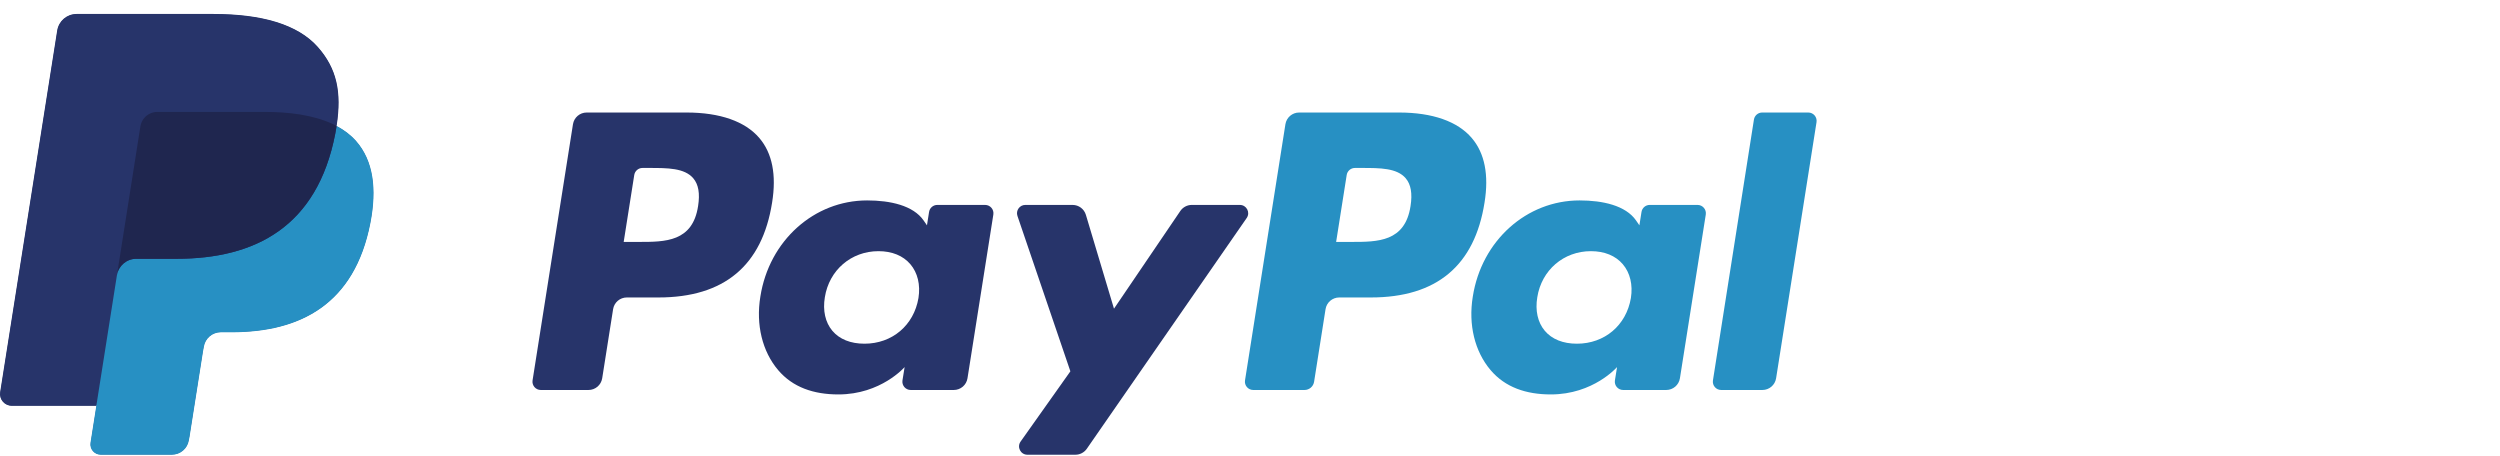
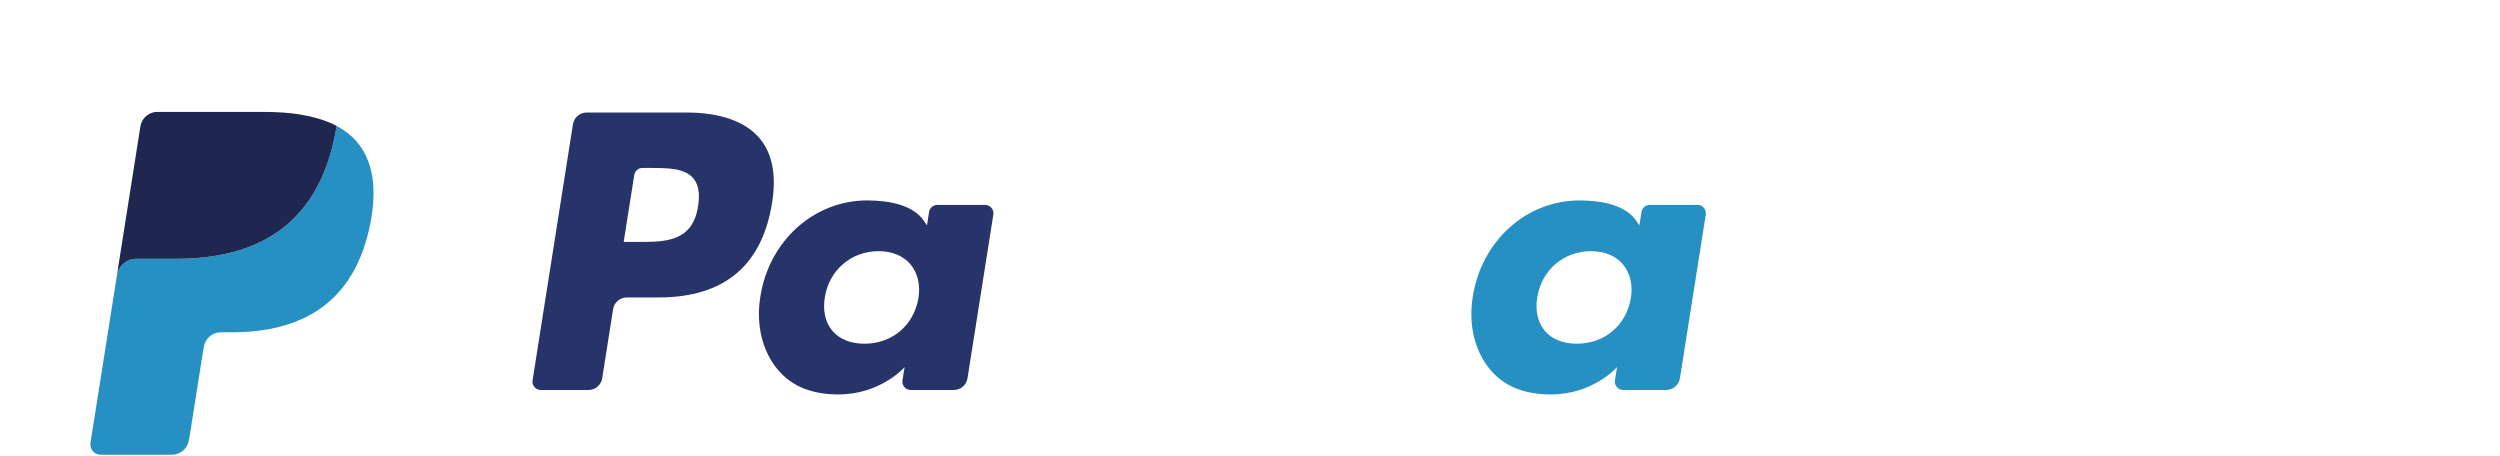
<svg xmlns="http://www.w3.org/2000/svg" width="225" height="41" viewBox="0 0 225 41" fill="none">
  <g clip-path="url(#clip0_1_629)">
-     <path fill-rule="evenodd" clip-rule="evenodd" d="M126.948 18.546C126.457 21.773 123.992 21.773 121.608 21.773H120.252L121.203 15.748C121.261 15.384 121.575 15.116 121.943 15.116H122.565C124.188 15.116 125.72 15.116 126.511 16.041C126.983 16.594 127.127 17.413 126.948 18.546ZM125.91 10.127H116.92C116.306 10.127 115.782 10.575 115.687 11.182L112.051 34.234C111.979 34.688 112.331 35.099 112.792 35.099H117.404C117.834 35.099 118.201 34.786 118.268 34.361L119.299 27.826C119.394 27.219 119.918 26.772 120.532 26.772H123.377C129.299 26.772 132.716 23.906 133.609 18.226C134.011 15.742 133.625 13.79 132.462 12.424C131.184 10.922 128.918 10.127 125.91 10.127Z" fill="#2790C3" />
    <path fill-rule="evenodd" clip-rule="evenodd" d="M62.828 18.546C62.336 21.773 59.872 21.773 57.488 21.773H56.132L57.083 15.748C57.141 15.384 57.455 15.116 57.823 15.116H58.445C60.068 15.116 61.601 15.116 62.391 16.041C62.864 16.594 63.007 17.413 62.828 18.546ZM61.791 10.127H52.8C52.186 10.127 51.663 10.575 51.567 11.182L47.931 34.234C47.86 34.688 48.211 35.099 48.671 35.099H52.964C53.578 35.099 54.102 34.652 54.198 34.045L55.179 27.826C55.274 27.219 55.798 26.772 56.412 26.772H59.257C65.178 26.772 68.596 23.906 69.49 18.226C69.891 15.742 69.506 13.79 68.343 12.424C67.064 10.922 64.798 10.127 61.791 10.127Z" fill="#27346A" />
    <path fill-rule="evenodd" clip-rule="evenodd" d="M82.662 26.822C82.246 29.282 80.293 30.933 77.803 30.933C76.554 30.933 75.555 30.532 74.912 29.771C74.275 29.017 74.036 27.943 74.237 26.747C74.625 24.31 76.609 22.605 79.062 22.605C80.284 22.605 81.277 23.011 81.932 23.778C82.591 24.551 82.85 25.632 82.662 26.822ZM88.661 18.443H84.356C83.987 18.443 83.673 18.711 83.616 19.076L83.427 20.28L83.126 19.843C82.193 18.49 80.116 18.038 78.041 18.038C73.285 18.038 69.222 21.642 68.432 26.697C68.02 29.219 68.604 31.628 70.034 33.31C71.348 34.856 73.222 35.499 75.456 35.499C79.29 35.499 81.416 33.036 81.416 33.036L81.223 34.233C81.151 34.688 81.503 35.099 81.963 35.099H85.84C86.455 35.099 86.978 34.653 87.074 34.045L89.401 19.309C89.473 18.854 89.121 18.443 88.661 18.443Z" fill="#27346A" />
    <path fill-rule="evenodd" clip-rule="evenodd" d="M146.781 26.822C146.365 29.282 144.413 30.933 141.922 30.933C140.673 30.933 139.674 30.532 139.031 29.771C138.394 29.017 138.155 27.943 138.357 26.747C138.744 24.31 140.728 22.605 143.181 22.605C144.403 22.605 145.396 23.011 146.051 23.778C146.71 24.551 146.969 25.632 146.781 26.822ZM152.78 18.443H148.475C148.106 18.443 147.792 18.711 147.735 19.076L147.545 20.28L147.245 19.843C146.312 18.49 144.235 18.038 142.16 18.038C137.404 18.038 133.341 21.642 132.551 26.697C132.139 29.219 132.724 31.628 134.153 33.31C135.467 34.856 137.341 35.499 139.575 35.499C143.408 35.499 145.535 33.036 145.535 33.036L145.343 34.233C145.27 34.688 145.622 35.099 146.083 35.099H149.959C150.574 35.099 151.097 34.653 151.193 34.045L153.52 19.309C153.592 18.854 153.24 18.443 152.78 18.443Z" fill="#2790C3" />
-     <path fill-rule="evenodd" clip-rule="evenodd" d="M111.587 18.443H107.26C106.847 18.443 106.46 18.649 106.227 18.991L100.259 27.782L97.729 19.334C97.571 18.806 97.085 18.443 96.533 18.443H92.279C91.766 18.443 91.404 18.948 91.57 19.434L96.334 33.419L91.853 39.742C91.501 40.239 91.856 40.925 92.465 40.925H96.787C97.197 40.925 97.58 40.724 97.814 40.387L112.203 19.62C112.548 19.123 112.192 18.443 111.587 18.443Z" fill="#27346A" />
-     <path fill-rule="evenodd" clip-rule="evenodd" d="M157.854 10.761L154.165 34.234C154.093 34.689 154.445 35.099 154.905 35.099H158.616C159.23 35.099 159.754 34.652 159.849 34.045L163.487 10.994C163.559 10.539 163.208 10.127 162.747 10.127H158.594C158.226 10.127 157.912 10.396 157.854 10.761Z" fill="#2790C3" />
-     <path fill-rule="evenodd" clip-rule="evenodd" d="M17.031 39.291L18.239 31.628L18.317 31.203C18.376 30.834 18.565 30.496 18.849 30.253C19.134 30.009 19.498 29.875 19.872 29.875H20.832C22.431 29.875 23.901 29.704 25.2 29.367C26.586 29.008 27.818 28.449 28.863 27.706C29.971 26.918 30.902 25.899 31.629 24.679C32.397 23.392 32.961 21.842 33.305 20.073C33.609 18.511 33.666 17.113 33.475 15.916C33.273 14.652 32.786 13.574 32.028 12.71C31.569 12.187 30.981 11.733 30.281 11.363L30.265 11.354L30.264 11.334C30.509 9.774 30.499 8.474 30.236 7.354C29.972 6.232 29.437 5.222 28.599 4.268C26.864 2.291 23.708 1.288 19.218 1.288H6.889C6.477 1.288 6.077 1.435 5.763 1.703C5.45 1.971 5.242 2.343 5.178 2.75L0.044 35.305C-0.003 35.602 0.082 35.904 0.278 36.132C0.473 36.361 0.758 36.492 1.058 36.492H8.707L8.7 36.529L8.175 39.859C8.135 40.118 8.209 40.381 8.379 40.58C8.549 40.779 8.797 40.894 9.059 40.894H15.474C15.834 40.894 16.183 40.765 16.456 40.531C16.73 40.297 16.912 39.973 16.968 39.617L17.031 39.291Z" fill="#27346A" />
-     <path fill-rule="evenodd" clip-rule="evenodd" d="M12.636 11.376C12.717 10.86 13.048 10.438 13.494 10.224C13.696 10.127 13.923 10.073 14.16 10.073H23.824C24.969 10.073 26.037 10.148 27.013 10.305C27.292 10.35 27.563 10.402 27.826 10.46C28.09 10.519 28.346 10.584 28.594 10.657C28.718 10.693 28.839 10.731 28.959 10.771C29.439 10.93 29.885 11.117 30.295 11.335C30.779 8.249 30.292 6.149 28.623 4.247C26.785 2.154 23.466 1.257 19.218 1.257H6.889C6.021 1.257 5.282 1.888 5.147 2.746L0.013 35.3C-0.088 35.943 0.408 36.523 1.058 36.523H8.67L12.636 11.376Z" fill="#27346A" />
    <path fill-rule="evenodd" clip-rule="evenodd" d="M30.295 11.335C30.258 11.57 30.217 11.81 30.169 12.057C28.544 20.405 22.981 23.291 15.876 23.291H12.258C11.39 23.291 10.657 23.923 10.522 24.78L8.144 39.855C8.056 40.417 8.49 40.925 9.059 40.925H15.474C16.234 40.925 16.88 40.373 16.998 39.622L17.061 39.296L18.27 31.633L18.348 31.209C18.466 30.459 19.113 29.906 19.872 29.906H20.832C27.047 29.906 31.914 27.381 33.336 20.078C33.93 17.027 33.623 14.48 32.051 12.689C31.576 12.148 30.985 11.7 30.295 11.335Z" fill="#2790C3" />
    <path fill-rule="evenodd" clip-rule="evenodd" d="M28.594 10.657C28.346 10.584 28.09 10.519 27.827 10.46C27.563 10.402 27.292 10.35 27.013 10.305C26.037 10.148 24.969 10.073 23.824 10.073H14.16C13.923 10.073 13.697 10.127 13.494 10.224C13.048 10.438 12.717 10.86 12.636 11.376L10.582 24.4L10.523 24.78C10.658 23.923 11.391 23.291 12.259 23.291H15.876C22.981 23.291 28.544 20.405 30.169 12.057C30.218 11.81 30.259 11.57 30.295 11.335C29.885 11.117 29.439 10.93 28.96 10.771C28.84 10.731 28.718 10.693 28.594 10.657Z" fill="#1F264F" />
  </g>
  <defs>
    <clipPath id="clip0_1_629">
      <rect width="225" height="40" fill="white" transform="translate(0 0.925)" />
    </clipPath>
  </defs>
</svg>